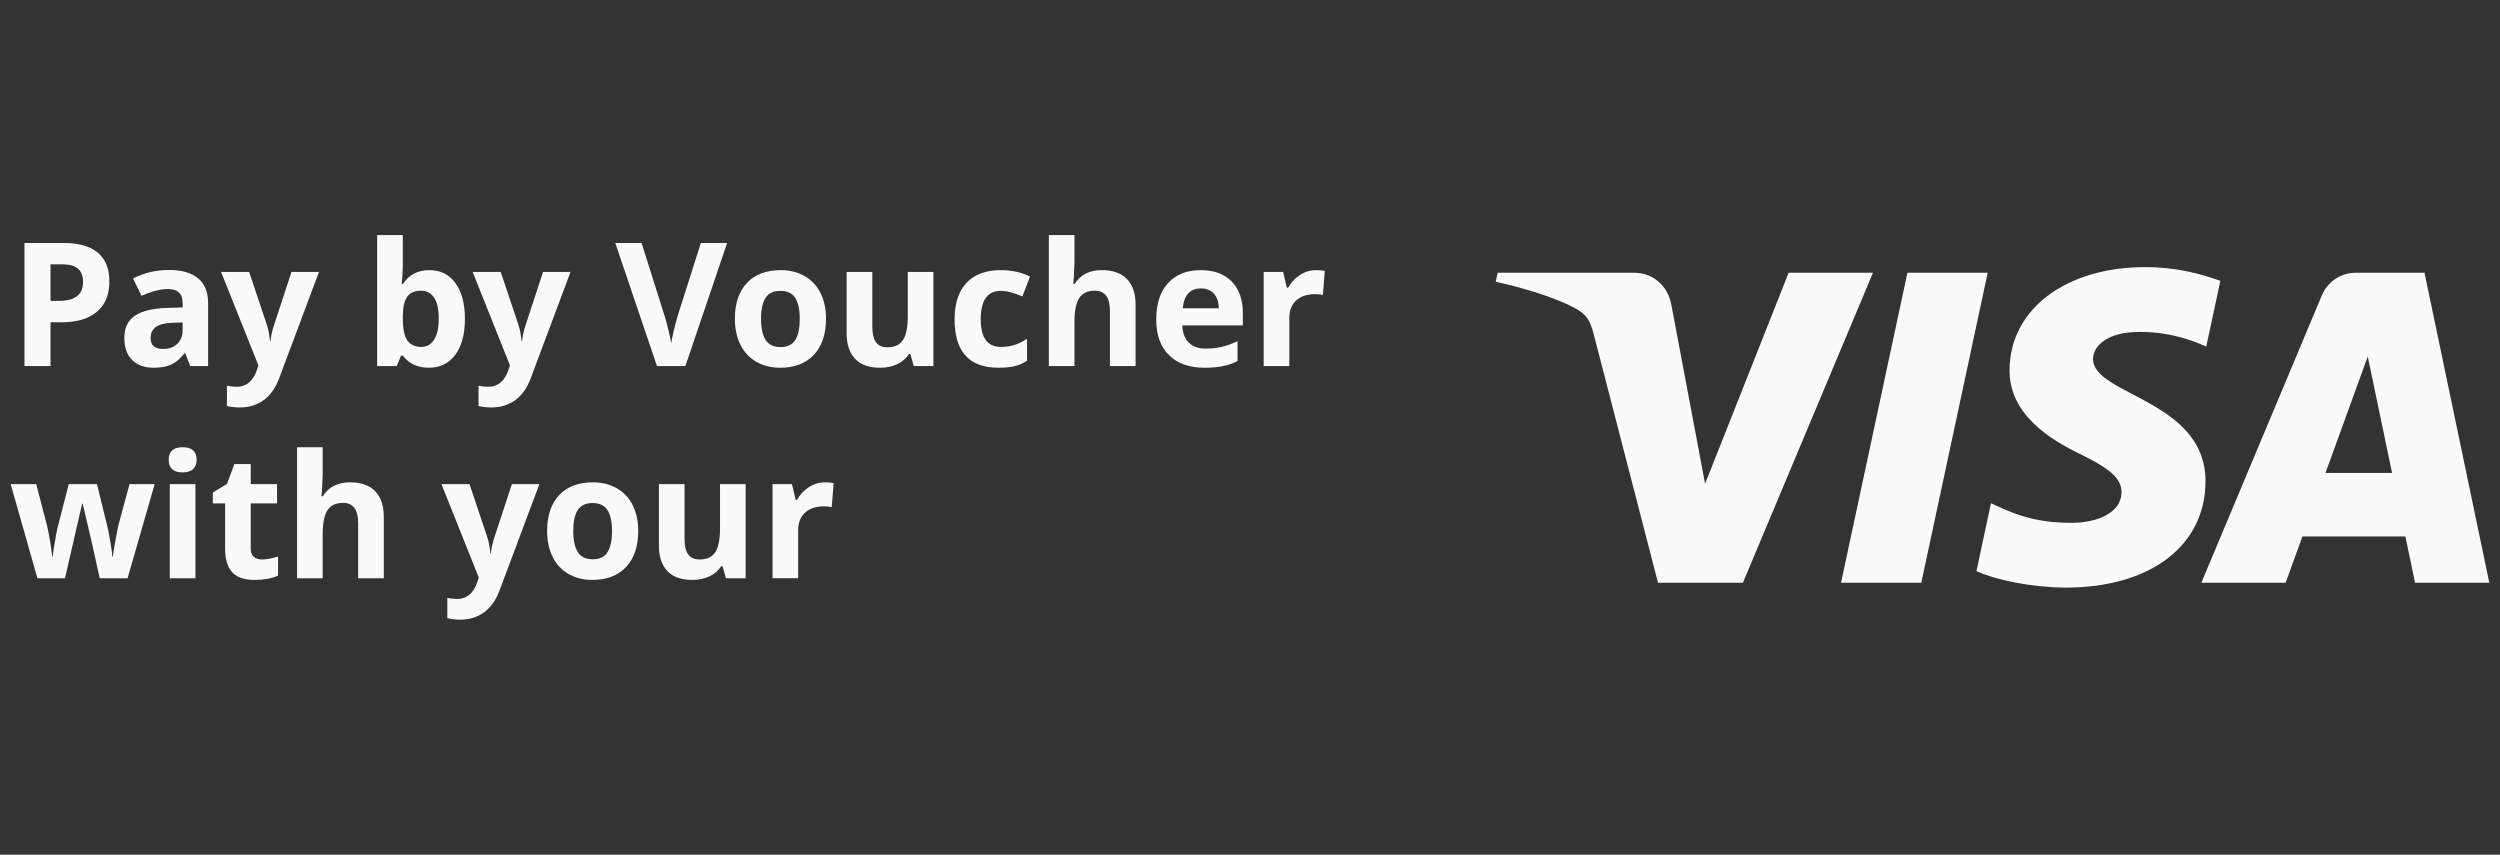
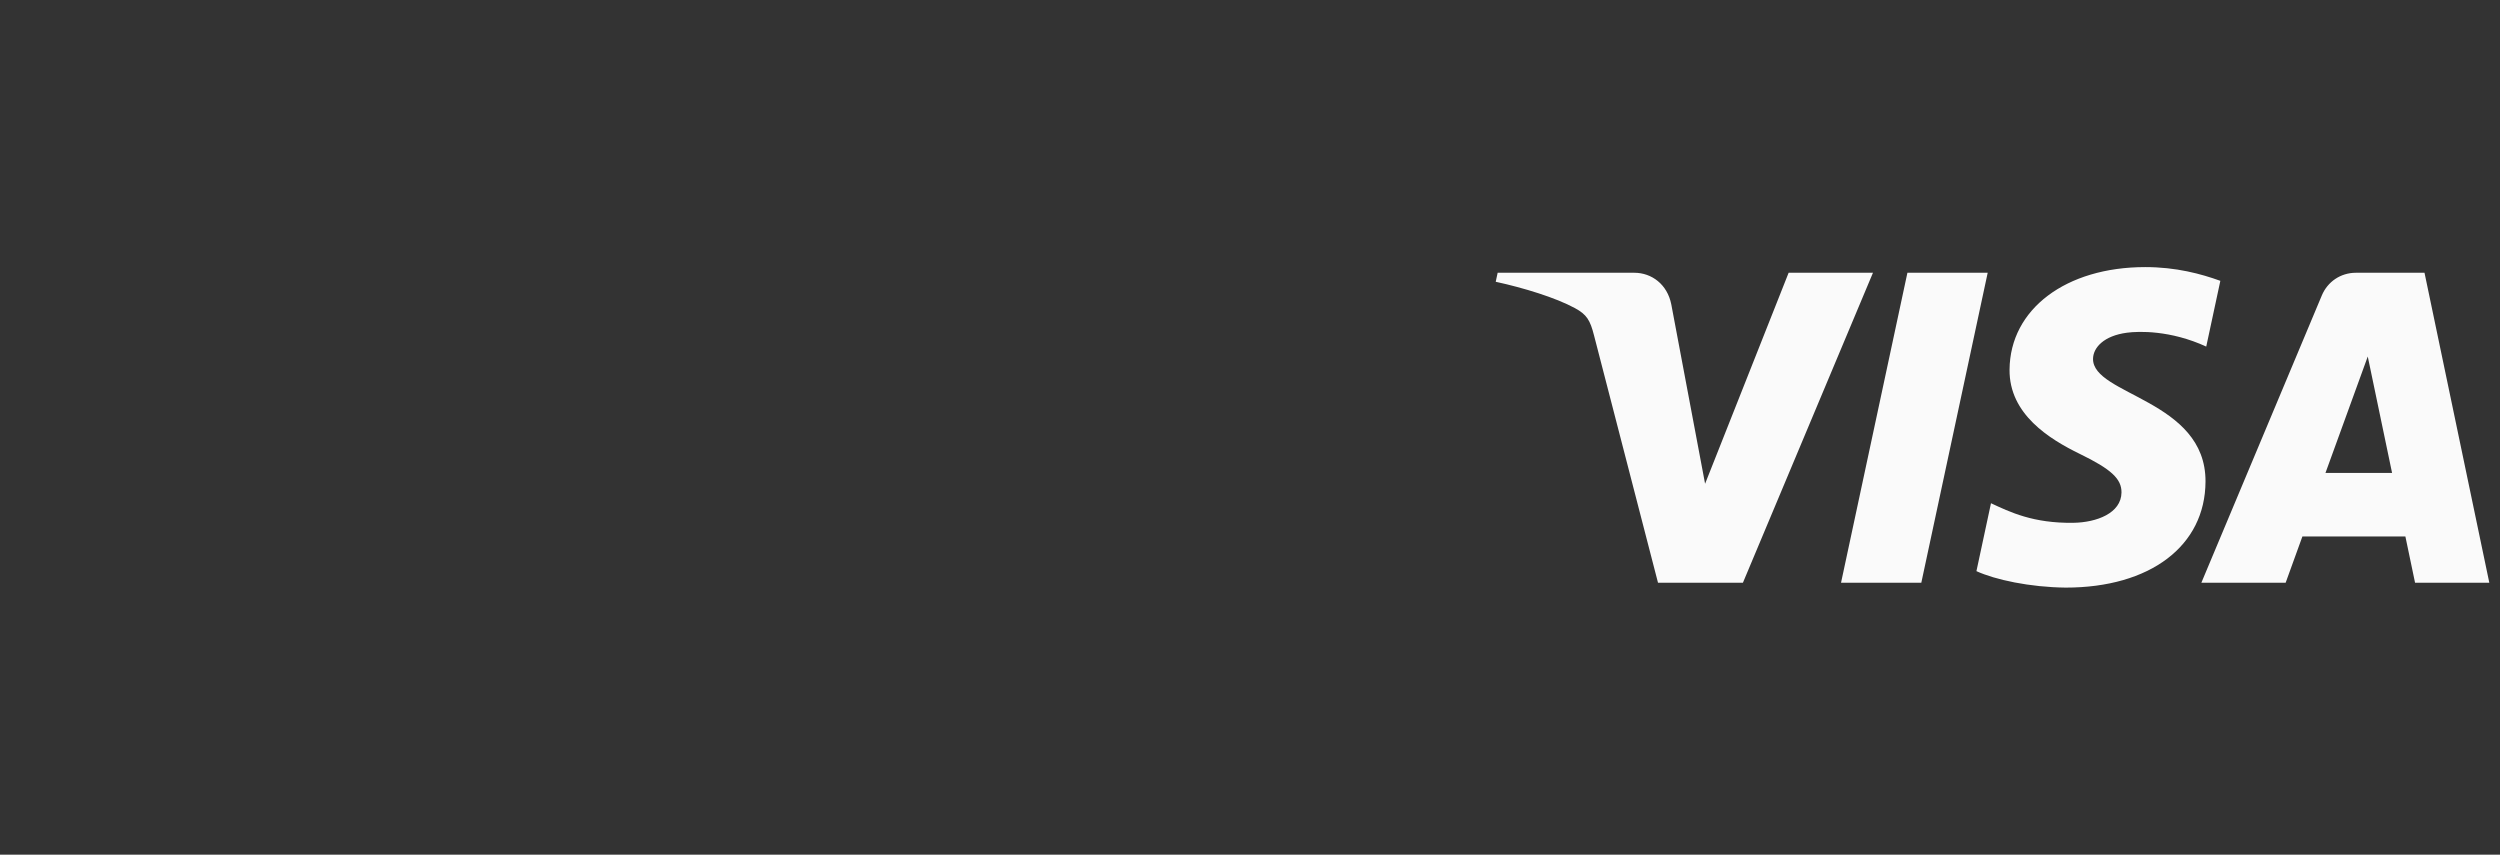
<svg xmlns="http://www.w3.org/2000/svg" width="117" height="40" viewBox="0 0 117 40" fill="none">
  <rect x="0" y="0" width="117" height="40" fill="#333333" stroke="none" />
-   <path d="M2.364 14.081H2.766C3.141 14.081 3.421 14.007 3.608 13.858C3.794 13.71 3.887 13.495 3.887 13.21C3.887 12.924 3.809 12.713 3.653 12.576C3.497 12.439 3.252 12.371 2.919 12.371H2.364V14.081ZM5.118 13.167C5.118 13.787 4.925 14.261 4.538 14.589C4.151 14.918 3.601 15.082 2.887 15.082H2.364V17.131H1.145V11.371H2.982C3.68 11.371 4.21 11.521 4.573 11.822C4.937 12.123 5.118 12.571 5.118 13.167L5.118 13.167ZM8.903 17.131L8.67 16.531H8.639C8.437 16.787 8.229 16.963 8.015 17.062C7.801 17.16 7.523 17.21 7.179 17.21C6.757 17.21 6.425 17.088 6.182 16.847C5.94 16.606 5.819 16.261 5.819 15.815C5.819 15.347 5.982 15.002 6.308 14.78C6.634 14.559 7.127 14.436 7.785 14.412L8.548 14.389V14.195C8.548 13.749 8.32 13.526 7.864 13.526C7.512 13.526 7.099 13.632 6.625 13.845L6.227 13.033C6.733 12.768 7.295 12.635 7.911 12.635C8.501 12.635 8.954 12.764 9.268 13.021C9.583 13.279 9.74 13.67 9.74 14.195V17.131H8.903ZM8.548 15.09L8.084 15.106C7.735 15.116 7.476 15.179 7.305 15.295C7.135 15.41 7.049 15.586 7.049 15.823C7.049 16.162 7.243 16.331 7.632 16.331C7.909 16.331 8.132 16.251 8.299 16.091C8.465 15.93 8.548 15.718 8.548 15.452V15.09ZM10.346 12.726H11.66L12.49 15.204C12.561 15.419 12.609 15.674 12.636 15.969H12.659C12.686 15.708 12.742 15.452 12.828 15.204L13.642 12.726H14.929L13.068 17.694C12.897 18.154 12.655 18.498 12.339 18.727C12.022 18.955 11.653 19.069 11.231 19.069C11.024 19.069 10.821 19.047 10.621 19.003V18.049C10.766 18.083 10.923 18.101 11.093 18.101C11.306 18.101 11.491 18.035 11.65 17.905C11.809 17.775 11.933 17.579 12.022 17.316L12.093 17.1L10.346 12.726ZM20.098 12.643C20.617 12.643 21.023 12.846 21.317 13.252C21.611 13.658 21.758 14.214 21.758 14.921C21.758 15.648 21.606 16.211 21.303 16.61C21 17.01 20.588 17.21 20.066 17.21C19.549 17.21 19.144 17.022 18.851 16.646H18.768L18.567 17.131H17.651V11.001H18.851V12.427C18.851 12.608 18.835 12.898 18.804 13.298H18.851C19.131 12.862 19.547 12.643 20.098 12.643ZM19.712 13.605C19.416 13.605 19.199 13.696 19.063 13.879C18.927 14.061 18.856 14.362 18.851 14.783V14.913C18.851 15.385 18.921 15.724 19.061 15.929C19.202 16.134 19.424 16.236 19.728 16.236C19.974 16.236 20.17 16.123 20.316 15.895C20.462 15.669 20.534 15.338 20.534 14.905C20.534 14.472 20.461 14.146 20.314 13.93C20.167 13.713 19.966 13.605 19.712 13.605ZM22.119 12.726H23.433L24.264 15.204C24.334 15.419 24.383 15.674 24.409 15.969H24.432C24.459 15.708 24.516 15.452 24.602 15.204L25.416 12.726H26.702L24.842 17.694C24.671 18.154 24.428 18.498 24.112 18.727C23.796 18.955 23.427 19.069 23.005 19.069C22.797 19.069 22.594 19.047 22.395 19.003V18.049C22.539 18.083 22.697 18.101 22.867 18.101C23.079 18.101 23.265 18.035 23.424 17.905C23.582 17.775 23.706 17.579 23.795 17.316L23.866 17.1L22.12 12.726L22.119 12.726ZM32.8 11.371H34.031L32.076 17.131H30.746L28.795 11.371H30.026L31.108 14.798C31.168 15.001 31.231 15.236 31.295 15.506C31.359 15.775 31.399 15.962 31.415 16.067C31.444 15.825 31.542 15.402 31.71 14.798L32.8 11.371ZM35.616 14.921C35.616 15.357 35.688 15.686 35.83 15.909C35.974 16.132 36.206 16.244 36.529 16.244C36.849 16.244 37.078 16.133 37.219 15.911C37.359 15.689 37.429 15.359 37.429 14.921C37.429 14.484 37.358 14.157 37.217 13.94C37.075 13.721 36.844 13.613 36.521 13.613C36.201 13.613 35.97 13.721 35.829 13.938C35.687 14.154 35.616 14.482 35.616 14.921ZM38.657 14.921C38.657 15.637 38.468 16.198 38.091 16.603C37.713 17.007 37.187 17.21 36.513 17.21C36.091 17.21 35.718 17.117 35.396 16.932C35.074 16.747 34.815 16.469 34.653 16.134C34.48 15.787 34.393 15.383 34.393 14.921C34.393 14.201 34.58 13.641 34.956 13.242C35.33 12.842 35.858 12.643 36.536 12.643C36.959 12.643 37.331 12.735 37.654 12.919C37.976 13.102 38.235 13.378 38.397 13.711C38.57 14.055 38.657 14.458 38.657 14.921ZM42.764 17.131L42.603 16.567H42.54C42.411 16.772 42.229 16.93 41.993 17.042C41.757 17.153 41.488 17.21 41.186 17.21C40.669 17.21 40.28 17.071 40.018 16.794C39.756 16.517 39.624 16.118 39.624 15.598V12.726H40.825V15.299C40.825 15.617 40.881 15.855 40.993 16.013C41.106 16.173 41.286 16.252 41.532 16.252C41.868 16.252 42.111 16.14 42.26 15.915C42.41 15.691 42.484 15.318 42.484 14.798V12.726H43.684V17.131L42.764 17.131ZM46.729 17.21C45.36 17.21 44.675 16.457 44.675 14.952C44.675 14.203 44.861 13.632 45.234 13.236C45.606 12.841 46.14 12.643 46.835 12.643C47.344 12.643 47.8 12.743 48.204 12.943L47.85 13.872C47.677 13.802 47.501 13.739 47.323 13.685C47.165 13.637 47.001 13.613 46.835 13.613C46.211 13.613 45.899 14.056 45.899 14.944C45.899 15.805 46.211 16.236 46.835 16.236C47.066 16.236 47.279 16.205 47.476 16.144C47.673 16.082 47.87 15.986 48.066 15.854V16.883C47.872 17.006 47.676 17.091 47.478 17.139C47.28 17.186 47.031 17.21 46.729 17.21ZM53.145 17.131H51.945V14.558C51.945 13.922 51.709 13.605 51.237 13.605C50.901 13.605 50.659 13.719 50.509 13.947C50.359 14.176 50.285 14.546 50.285 15.058V17.131H49.085V11H50.285V12.249C50.285 12.346 50.276 12.574 50.258 12.934L50.23 13.289H50.293C50.56 12.858 50.985 12.643 51.567 12.643C52.084 12.643 52.476 12.782 52.743 13.06C53.011 13.339 53.145 13.738 53.145 14.258V17.131ZM56.202 13.498C55.947 13.498 55.748 13.579 55.603 13.74C55.459 13.902 55.377 14.131 55.355 14.428H57.039C57.034 14.131 56.957 13.902 56.807 13.74C56.657 13.579 56.456 13.498 56.202 13.498ZM56.37 17.21C55.663 17.21 55.109 17.014 54.71 16.622C54.312 16.231 54.112 15.677 54.112 14.96C54.112 14.222 54.297 13.651 54.665 13.248C55.034 12.845 55.543 12.643 56.194 12.643C56.815 12.643 57.299 12.821 57.645 13.175C57.991 13.53 58.164 14.02 58.164 14.645V15.228H55.328C55.341 15.57 55.442 15.836 55.631 16.028C55.82 16.219 56.084 16.315 56.426 16.315C56.69 16.315 56.941 16.288 57.177 16.232C57.432 16.171 57.68 16.082 57.917 15.969V16.898C57.706 17.003 57.482 17.081 57.244 17.133C57.005 17.184 56.713 17.21 56.37 17.21ZM61.595 12.643C61.758 12.643 61.892 12.655 62 12.679L61.91 13.806C61.794 13.777 61.675 13.764 61.556 13.766C61.173 13.766 60.874 13.865 60.66 14.062C60.447 14.258 60.34 14.534 60.34 14.889V17.131H59.14V12.726H60.049L60.226 13.467H60.285C60.417 13.225 60.606 13.02 60.838 12.87C61.062 12.721 61.326 12.642 61.595 12.643ZM4.666 27.062L4.327 25.521L3.871 23.575H3.843L3.041 27.062H1.751L0.5 22.657H1.695L2.203 24.607C2.284 24.956 2.367 25.438 2.451 26.053H2.474C2.485 25.853 2.531 25.537 2.612 25.103L2.675 24.769L3.218 22.657H4.539L5.055 24.769C5.065 24.826 5.081 24.912 5.104 25.025C5.126 25.137 5.148 25.258 5.169 25.385C5.19 25.513 5.209 25.637 5.226 25.759C5.243 25.881 5.253 25.98 5.255 26.053H5.279C5.302 25.864 5.344 25.604 5.405 25.275C5.465 24.945 5.508 24.723 5.534 24.607L6.062 22.657H7.238L5.971 27.062H4.666ZM7.895 21.518C7.895 21.127 8.113 20.931 8.548 20.931C8.984 20.931 9.201 21.127 9.201 21.518C9.201 21.705 9.147 21.85 9.038 21.953C8.929 22.057 8.766 22.109 8.548 22.109C8.113 22.109 7.895 21.912 7.895 21.518ZM9.146 27.062H7.946V22.657H9.146V27.062ZM12.258 26.183C12.467 26.183 12.719 26.137 13.013 26.045V26.939C12.714 27.073 12.347 27.14 11.911 27.14C11.432 27.14 11.083 27.019 10.863 26.776C10.644 26.533 10.535 26.169 10.535 25.683V23.559H9.96V23.051L10.621 22.649L10.967 21.719H11.735V22.657H12.966V23.559H11.735V25.683C11.735 25.854 11.782 25.98 11.878 26.061C11.974 26.142 12.1 26.183 12.258 26.183ZM17.962 27.062H16.762V24.489C16.762 23.853 16.526 23.535 16.054 23.535C15.718 23.535 15.475 23.65 15.326 23.878C15.177 24.106 15.102 24.477 15.102 24.989V27.062H13.902V20.931H15.102V22.18C15.102 22.277 15.093 22.506 15.074 22.865L15.047 23.221H15.11C15.377 22.79 15.802 22.574 16.384 22.574C16.901 22.574 17.293 22.713 17.561 22.991C17.828 23.27 17.962 23.669 17.962 24.189V27.062ZM20.66 22.657H21.974L22.804 25.135C22.875 25.35 22.923 25.605 22.95 25.899H22.973C23 25.639 23.056 25.382 23.142 25.135L23.956 22.657H25.243L23.382 27.625C23.212 28.084 22.969 28.428 22.653 28.657C22.337 28.886 21.968 29 21.545 29C21.338 29 21.135 28.978 20.935 28.933V27.98C21.08 28.014 21.237 28.031 21.408 28.031C21.62 28.031 21.806 27.966 21.964 27.835C22.123 27.706 22.247 27.509 22.336 27.247L22.407 27.03L20.66 22.657ZM26.828 24.851C26.828 25.287 26.9 25.617 27.043 25.84C27.185 26.063 27.418 26.175 27.741 26.175C28.061 26.175 28.291 26.064 28.431 25.842C28.572 25.62 28.642 25.29 28.642 24.851C28.642 24.415 28.571 24.088 28.429 23.87C28.288 23.652 28.055 23.543 27.733 23.543C27.413 23.543 27.182 23.651 27.041 23.868C26.899 24.085 26.828 24.413 26.828 24.851ZM29.869 24.851C29.869 25.568 29.68 26.129 29.302 26.534C28.925 26.938 28.399 27.14 27.725 27.14C27.303 27.14 26.931 27.047 26.608 26.862C26.286 26.677 26.026 26.399 25.864 26.065C25.692 25.718 25.605 25.313 25.605 24.851C25.605 24.132 25.793 23.572 26.167 23.173C26.542 22.773 27.069 22.574 27.749 22.574C28.171 22.574 28.543 22.666 28.866 22.85C29.187 23.033 29.447 23.309 29.609 23.642C29.782 23.986 29.869 24.389 29.869 24.851ZM33.976 27.062L33.814 26.498H33.752C33.623 26.703 33.441 26.861 33.205 26.973C32.969 27.084 32.7 27.14 32.398 27.14C31.882 27.14 31.492 27.002 31.23 26.725C30.968 26.447 30.837 26.049 30.837 25.529V22.657H32.036V25.229C32.036 25.547 32.093 25.785 32.206 25.944C32.318 26.103 32.498 26.183 32.745 26.183C33.08 26.183 33.323 26.07 33.472 25.846C33.622 25.621 33.697 25.249 33.697 24.729V22.657H34.896V27.062H33.976ZM38.61 22.574C38.772 22.574 38.907 22.586 39.015 22.61L38.924 23.736C38.808 23.708 38.689 23.694 38.57 23.697C38.187 23.697 37.889 23.795 37.675 23.992C37.462 24.189 37.355 24.465 37.355 24.82V27.061H36.155V22.657H37.063L37.241 23.398H37.3C37.431 23.155 37.621 22.95 37.853 22.801C38.077 22.652 38.34 22.573 38.61 22.574Z" fill="#FAFAFA" />
  <path d="M93.024 12.765L89.917 27.273H86.16L89.267 12.765H93.024ZM108.832 22.133L110.811 16.685L111.949 22.133H108.832ZM113.025 27.273H116.5L113.467 12.765H110.259C109.539 12.765 108.93 13.184 108.66 13.83L103.023 27.273H106.968L107.752 25.107H112.572L113.025 27.273ZM103.218 22.536C103.235 18.707 97.917 18.496 97.954 16.786C97.965 16.265 98.462 15.712 99.547 15.57C100.086 15.5 101.569 15.446 103.252 16.22L103.912 13.143C103.007 12.816 101.844 12.5 100.397 12.5C96.683 12.5 94.069 14.472 94.047 17.296C94.024 19.384 95.913 20.55 97.337 21.244C98.801 21.955 99.293 22.411 99.286 23.047C99.276 24.021 98.118 24.45 97.038 24.467C95.149 24.497 94.052 23.957 93.178 23.551L92.497 26.73C93.375 27.132 94.996 27.482 96.677 27.5C100.623 27.5 103.206 25.552 103.218 22.536ZM87.655 12.765L81.568 27.273H77.595L74.6 15.695C74.418 14.982 74.26 14.721 73.707 14.42C72.804 13.931 71.312 13.472 70 13.187L70.09 12.765H76.483C77.297 12.765 78.031 13.307 78.216 14.244L79.798 22.64L83.708 12.765H87.655Z" fill="#FAFAFA" />
</svg>